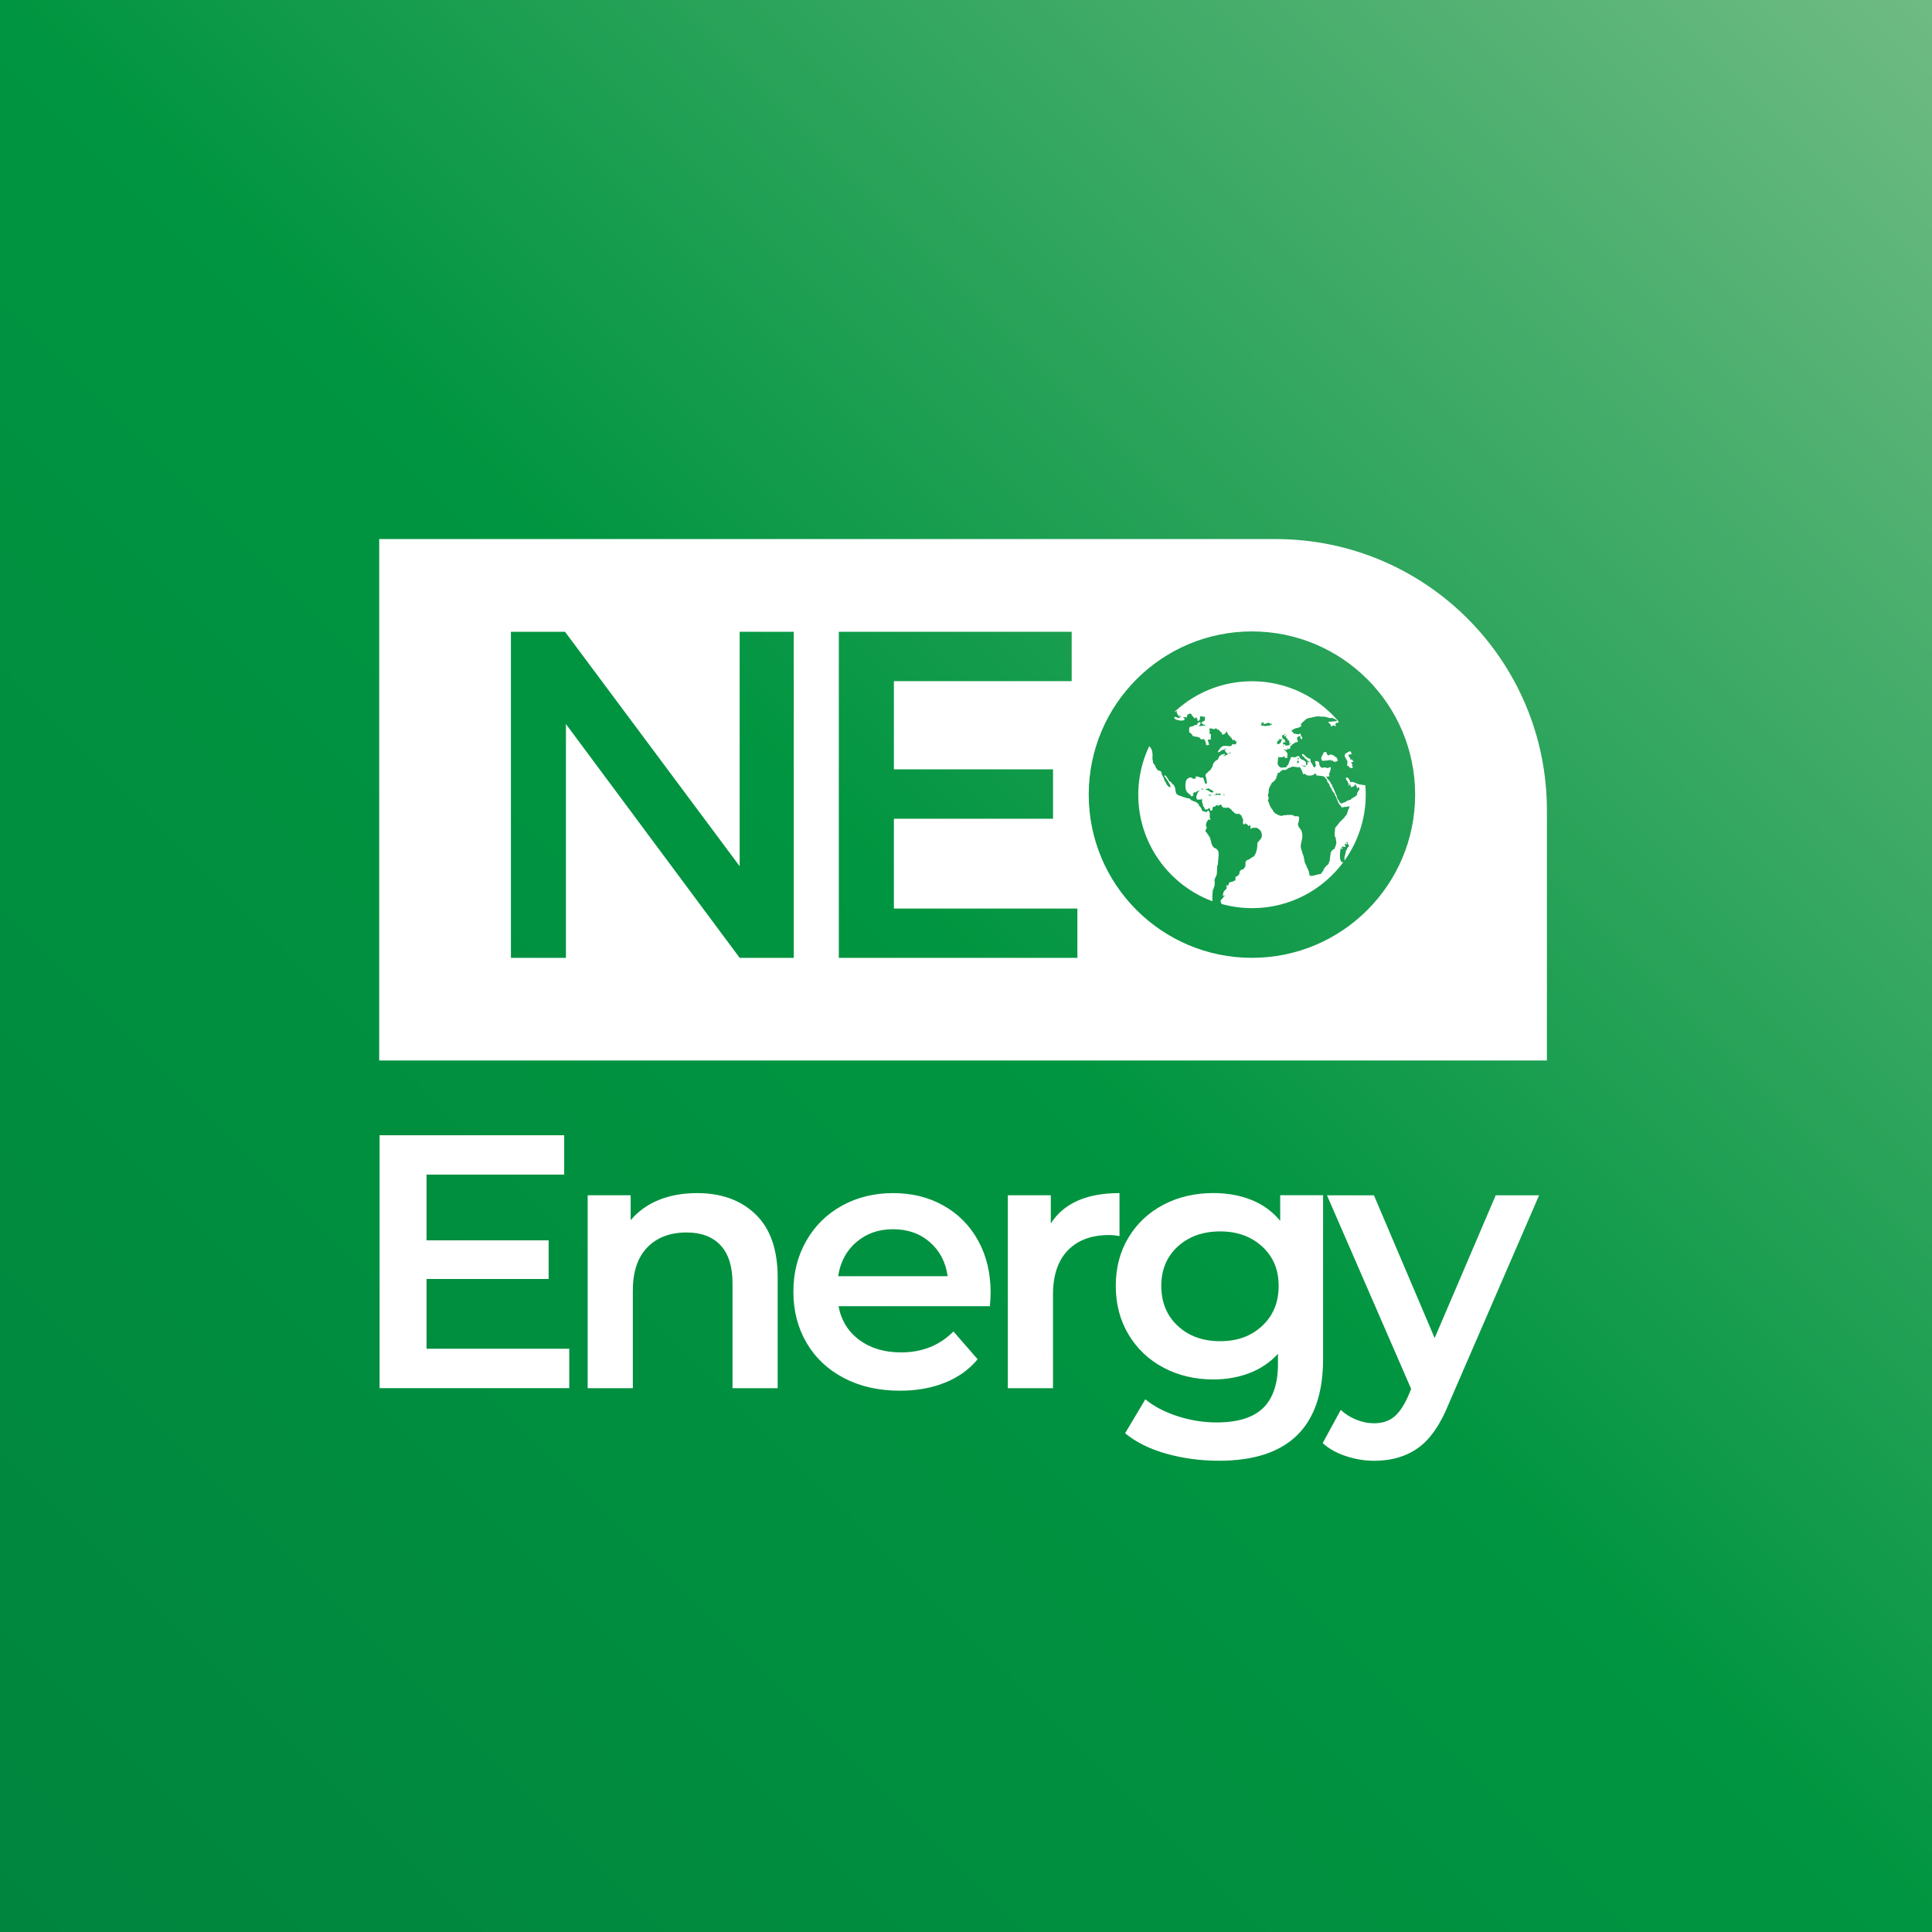
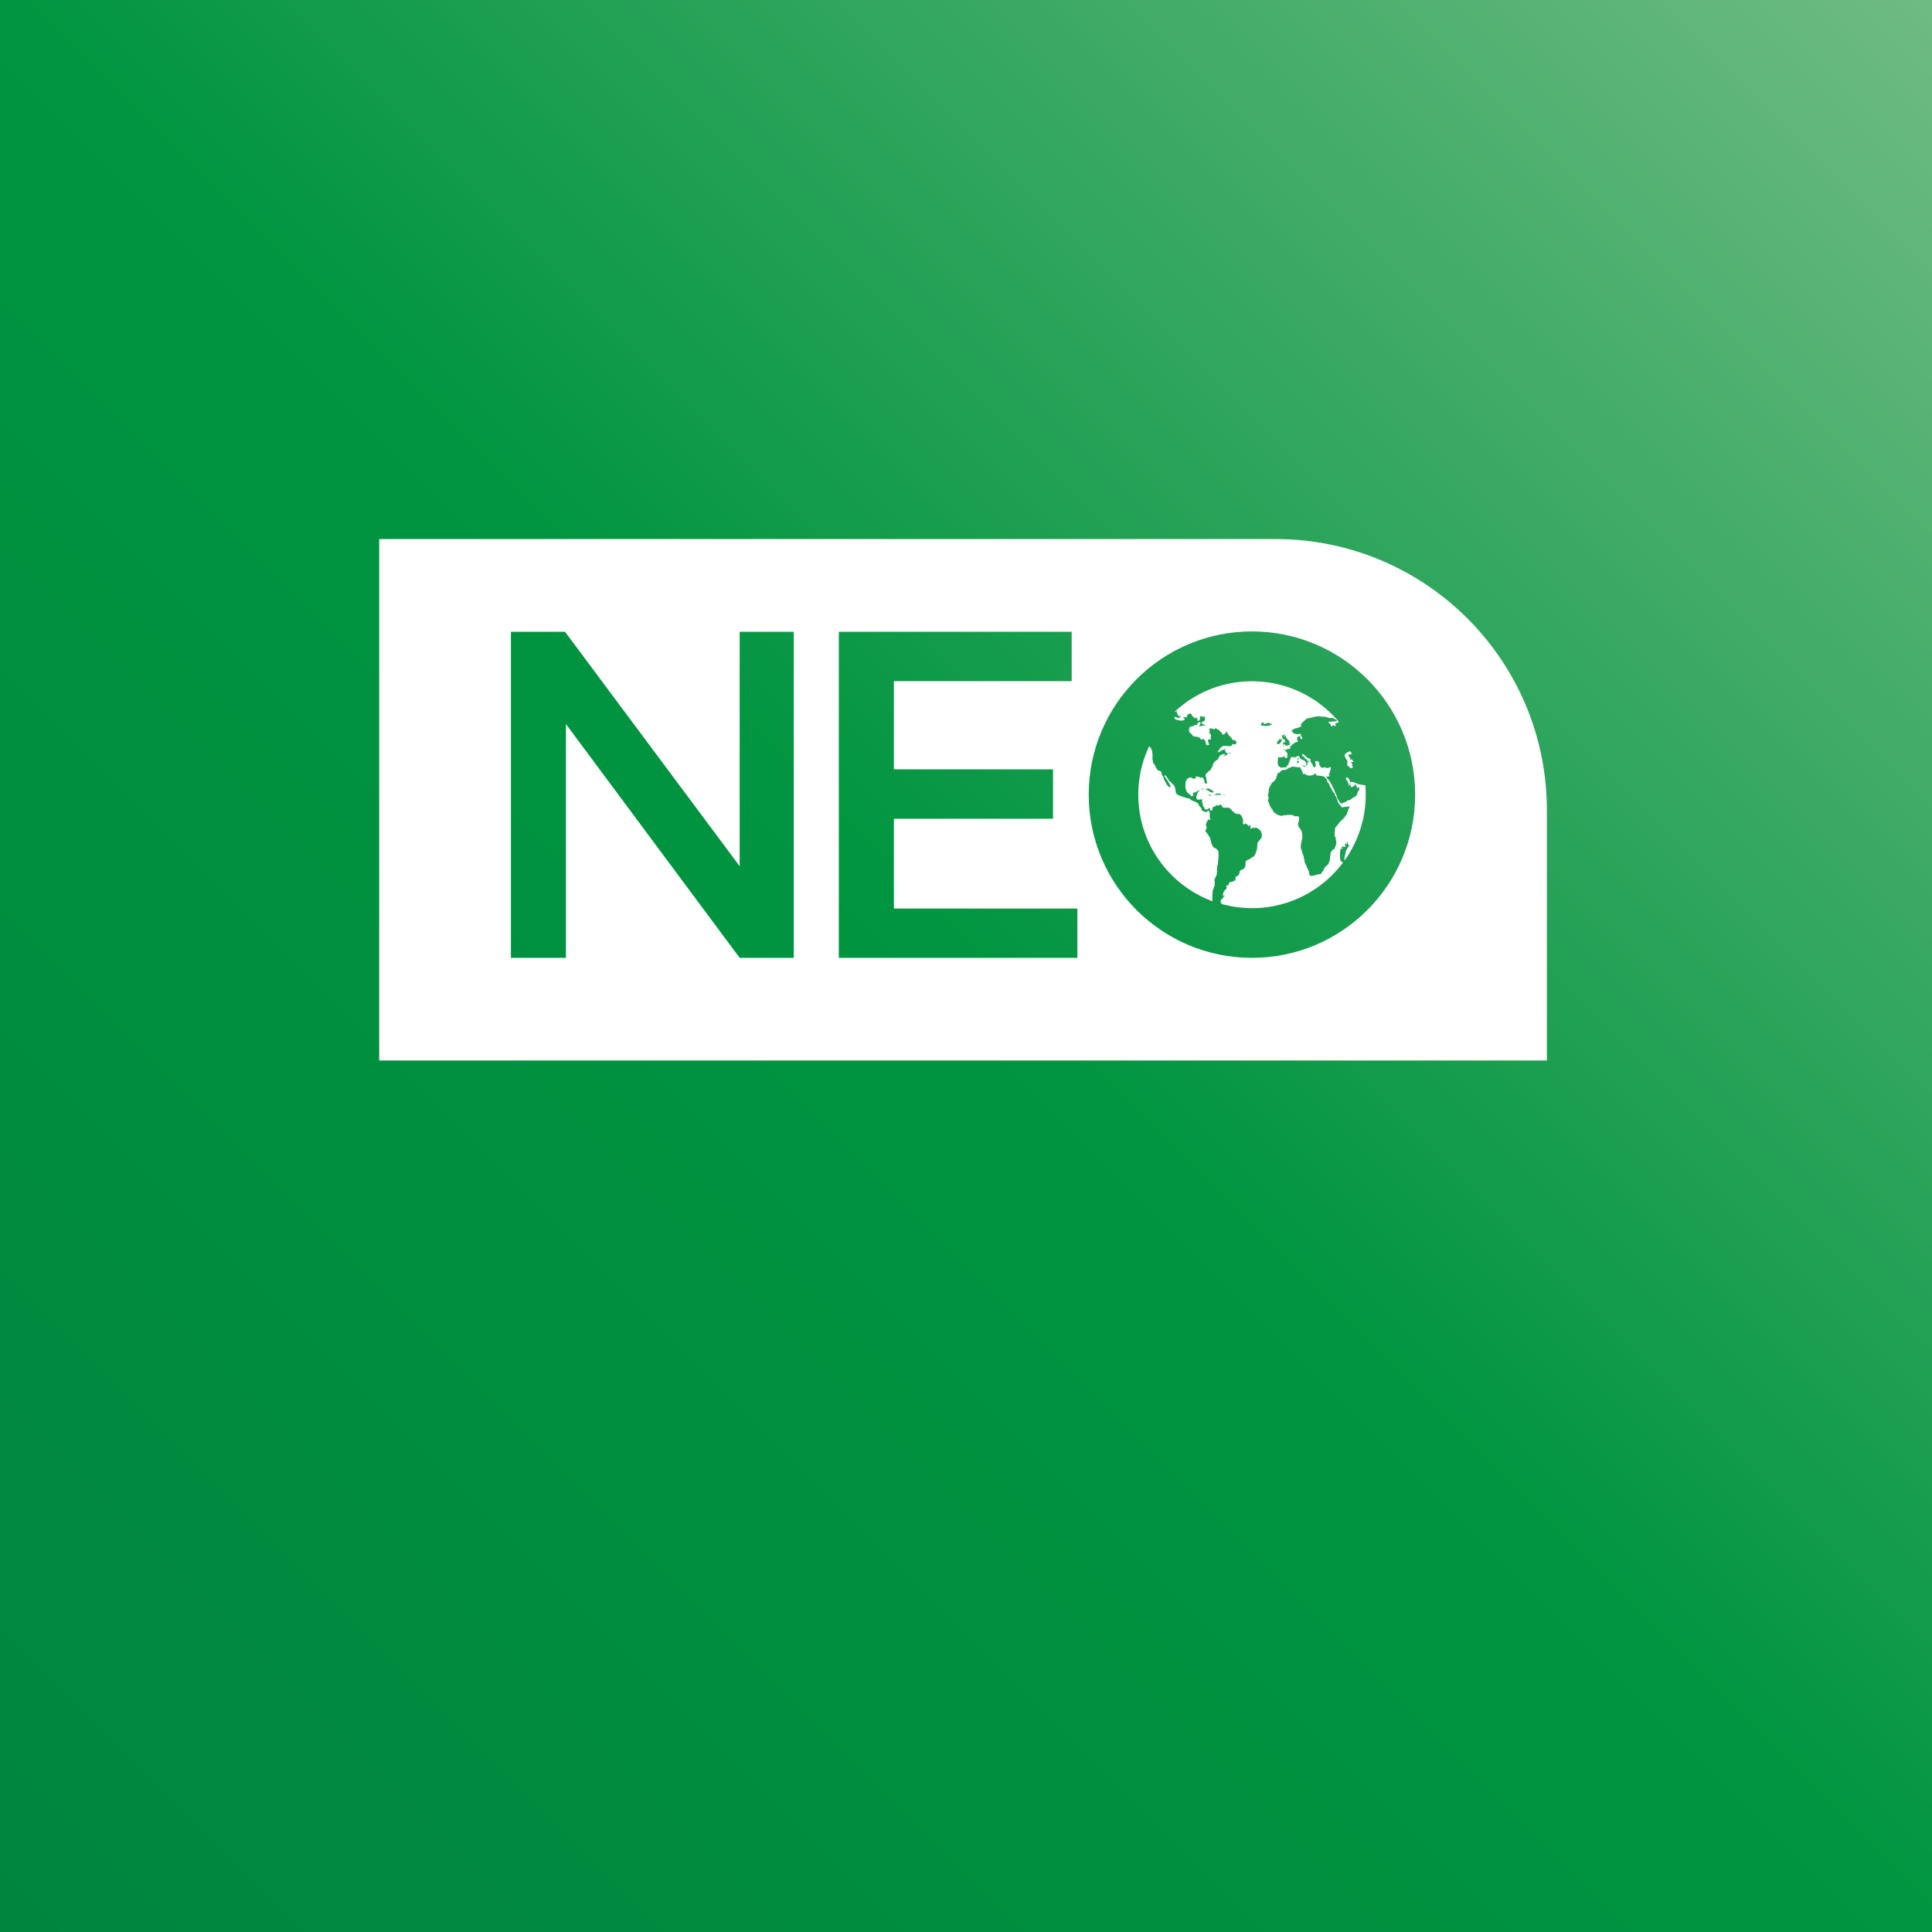
<svg xmlns="http://www.w3.org/2000/svg" id="a" width="400" height="400">
  <rect width="100%" height="100%" fill="#333333" stroke="none" />
  <defs>
    <linearGradient id="b" x1="0" x2="400" y1="400" y2="0" gradientUnits="userSpaceOnUse">
      <stop offset="0" stop-color="#00853e" />
      <stop offset=".5" stop-color="#009540" />
      <stop offset="1" stop-color="#6fbb84" />
    </linearGradient>
    <style>.c{fill:#fff;stroke-width:0}</style>
  </defs>
  <path d="M0 0h400v400H0z" style="fill:url(#b);stroke-width:0" />
  <path d="M278.54 156.73c0 .37.41.52.44 1 .02.35-.32.81.32.96.09.37.74.5.84.11-.41 0 0-.61-.23-.61 0-.2-.13-.2-.15-.42.05-.04.33.02.46 0-.02-.22-.31-.38-.31-.58-.11 0-.36.29-.35-.02.02-.35-.06-.2-.22-.44-.04 0-.22-.41-.16-.5.18 0 .17.04.39-.04.03 0 .52-.15.31-.15-.26-.26-.08-.59-.6-.43-.28.08-.42.37-.74.39 0 .07-.34.73 0 .73Z" class="c" />
  <path d="M281.75 162.44c-.77 0-1.42-.73-2.18-.5 0-.04 0-.06-.05-.04.07-.19-.57-1.31-.85-.81-.07.13.23.62.35.7 0 .1.06.33.15.42.23.21-.05.29 0 .42.29 0 .24-.06.31-.46.03.03.03.04.08.04-.04.15-.02.3.06.42.29.44-.06.02.05.34.4 0 .77-.21.96-.69.15.11-.03.27.11.35.13.15.25.22.17.4-.05.12.33.35.25-.09.42.12.34.64.04.84 0 .2-.2.22-.2.48 0 .16-.12.46-.26.51 0 .11-1.14.6-1.07.81-.2 0-.91.2-1.03.46-.14 0-.72.2-.77.31-.71 0-.58-.84-.92-.84.03-.15-.07-.21-.15-.35.22 0-.69-1.69-.69-1.95-.13-.07-.31-.55-.34-.72-.19-.13-.38-.54-.46-.77-.19-.12-.65-.69-.73-.95.27.03.69.09.69-.27-.19 0-.21-.23-.04-.23-.06-.23.13-.4.16-.59.05-.22.14-.56.14-.83-.26 0-.33.04-.53.12 0 .15-.47-.04-.54-.04-.1-.2-.83.26-1.03-.15-.33-.3-.24-.53-.35-.95-.05-.21-.35-.22-.52-.26-.5-.1-.14.6-.17.76.31 0-.19.38-.19.57-.51-.11-.34-.69-.65-.84-.09-.16-.01-.27-.23-.27 0-.2.11-.58-.12-.65 0-.09-.43-.14-.49-.27-.27 0-.91-1.04-1.11-.69-.12.22.11.28.15.46.39-.08.36.65.84.57 0 .11.01.21.04.31.36-.08.32.27.5.27-.13.18-.54-.28-.43.1.06.22.03.41-.26.62 0-.24-.02-.88-.27-.88-.17-.34-.67-.26-.88-.57-.17 0-.24-.54-.54-.57-.05.08-.26.15-.35.15-.16.32-1.07.03-1.07.08-.01 0-.51 1.22-.54 1.37-.06.34-.33.35-.41.67-.04.17-1.04.09-1.04.21-.42-.15-.8-.45-.8-.92-.04 0 .08-1.21.15-1.38.09.03.11.05.16.15.26-.1.88.06.88-.23.26 0 .34.11.23.3.24.04.65.11.65-.23-.14 0-.16-.01-.16-.16.46-.48-.34-.91-.34-1.14-.16-.06-.49-.41-.26-.27.19.11.93.34.64-.15.02 0 .04-.02.04-.04.08.06.42.41.42.08.09 0 .46-.23.16-.23.03-.17.02-.32.04-.42.48.26.21-.18.46-.34 0 .32.26-.15.42-.15.19-.29.62-.06.73-.39-.24-.08-.19-.66-.19-.88.28.05.6-.38.64-.09.01.11.03.43.08.47.42.22.31-.12.31-.34-.14 0-.32-.49-.34-.73-.12.02-.31.06-.35.15-.42 0-.7-.15-1.03-.15-.03-.05-.43-.5-.39-.5-.23-.4.24-.28.31-.3 0-.38 1.58-.31 1.65-.92-.52 0 .53-.88.53-.88.36-.3.54-.56.98-.6.19-.01 2.24-.58 2.24-.32.21 0 1.49 0 1.49.15.21 0 .66.23.81.15.25-.14 1.3.31 1.3.66-.49 0-1.17.12-1.8.12 0 .14.07.01 0 .15.22 0 .61.57.58.77.31 0 .43-.23.65-.23 0 .26.31.31.38 0-.24 0-.12-.34-.07-.34.16-.29.5.02.64-.36-4.32-5.12-10.77-8.38-17.98-8.38-6.19 0-11.82 2.41-16.03 6.34.03.08.42-.18.49-.2 0 .24-.06.25.04.54.04 0 .27.37.27.53.21-.02.51-.15.57.12-.1 0-.2-.01-.3-.04.07.59-.26.23-.54.23 0-.04-.84-.38-.5.19.09 0 .04.14.29.22.3.1.62.16.93.21.25.04.4-.05.62-.05 0-.03.52-.27.15-.27.06-.21-.04-.26-.26-.27.02-.22.55-.08.77-.08.16-.28 0-.25.15-.5.18-.31.39-.04.5-.34.17.07.33.16.38.38.14.11.84 1.16.84.42.26.09.38.56.39.81.46-.07.5-.41.5-.77.1 0-.04-.17-.04-.23.17-.06.38.16.38-.07.07 0 .08.07.08.15.24.05.39-.03.54.02.1.04.05.56 0 .74-.05.23-.5.24-.5.34-.51.38.59.58.77.81-.11 0-.5-.05-.5-.07-.25 0-.85.26-1.07.07.31 0 .41-.37.46-.72a.544.544 0 0 0-.7.35c-.14.47-.45-.02-.6.3-.06.02-.61.28-.61.19-.62.09-.46.62-.46 1.19.24.15.75.57.72.8.56.1.76.16 1.26.23.04.08.21.16.31.19 0 .33.3.27.57.27 0-.42.49.35.54.5-.07 0 .11.43.15.57-.07-.03-.1 0-.07.08.24.09.63.07.69-.19-.23 0-.15-.27-.15-.42-.24-.16-.21-.47.03-.53 0 .22.79-.14.35-.31.11-.24.18-.62 0-.83-.11-.14-.25 0-.31-.21.3-.07.08-.65.08-.92.1-.04.35.06.35 0 .3 0 .78.37.95-.08.49.23.1.44.62.27 0 .12.58.69.65.69 0 .03-.02.19.11.19 0 .12-.08-.07-.08.15.07.01.46.08.46-.08.25 0 .42-.3.42-.54.16-.1.42.84.61.84.14.22.58.53.58.73.09.09.19.07.19.35.12 0 .35-.46.35-.04.11 0 .42.23.46.42-.27 0-.01.27-.15.27 0 .26-.59.05-.73.04-.18.82-1.29.23-1.96.44-.35.11-1.03.89-1.07 1.28.43 0 .62-.37.99-.5.31 0 .37-.19.66-.27 0 .08.08.04.08.12-.55 0-.22.35-.06.61.15.25.33.34.55.35-.05.17-.34.03-.34.23-.1.03-.31.11-.34.19-.62.07-.31.03-.27-.13.02.06.25 0 .23 0-.04-.18-.09-.15-.04-.26-.33 0-.49.15-.77.15-.04.09-.28.31-.38.31-.08.24-.25.67-.46.8 0-.06-.55.34-.49.34-.12.2-.26.19-.31.5-.04.02-.19.53-.19.61-.24.16-.32.81-.73.81-.24.49-.69.43-.69 1.07.15.15.21.83.25 1.05.06.27.15.56-.21.56-.03-.04-.28-.42-.23-.42 0-.16-.2-.66-.31-.82-.15-.21-.43.04-.65-.06-.09-.19-.73-.23-.96-.23.04.14.14.19.16.34-.19.07-.3.16-.5.14-.33-.05-.29-.31-.66-.27-.59.06-.99.55-.99 1.13-.07 0-.07 1.14 0 1.14 0 .33.26.56.26.81.26 0 .55.57.81.57.03.2-.13.23.31.23 0-.02.24-.15.27-.31-.3-.07 0-.46.19-.54 0 .27.38-.09.38-.11.04-.02.42-.15.42-.15 0-.31.29.03.08.15-.21 0-.19.34-.31.34-.05.25-.15.46-.2.7-.08.29.16.32.09.6.3.05.61 0 .92 0 0-.06-.01-.11-.04-.15.44 0 .04.84.31.84 0 .32.15.57.15.77.21.14.33.32.27.57.25.03.8.1.8-.23.39 0 .41.26.38.53.78 0 .29-.76.62-.76.03-.13.08-.15.15-.07.16.08.28-.16.41-.24.04-.03.18-.11.2-.11.11.06.12.05.16.12.21 0 .42-.12.6-.24.28.04.19.63.71.66.21.01.69.07.86-.05.05-.03.21.11.23.16.17 0 .16.15.23.15.02.03.05.05.08.04.02.07.16.09.23.27 0 .17.34.2.34.31.25.13-.08.16.29.27.21.07.4.17.63.19.07-.27.3.04.42.04.06.12.09.03.15.15.35.29.12.18.26.5.17.11.23.5.27.72-.14 0-.04.53-.04.57-.16 0 .43.32.43-.08.24.04.4.31.57.31-.1.23.27.4.27.04.36.04.26.58.23.77.3 0 .34-.21.65-.2.18 0 .36.14.43-.07.43.15.61.29.89.54.49.44.57 1.57.06 1.95 0 .07-.56.69-.57.69 0 .08-.02.84-.04.84 0 .15-.12.99-.23.99 0 .44-.28.52-.38.92-.23.17-.86.46-.96.65-.18 0-.31.16-.5.16-.03.05-.41.42-.34.42-.03.27.02.91-.13 1.09-.1.12-.24.11-.18.29-.22 0 0 .15-.32.15-.22 0-.6.31-.61.57-.02.32-.1.54-.37.73 0 .11-.5.14-.5.42.05 0 0 .52 0 .58-.15 0-.51.14-.58.27-.5 0-.44.05-.76.27 0 .07-.05.31-.11.31 0 .39-.27.04-.5.23.09 0 .2.38.15.38 0 .34-.21.37-.42.61-.09.07-.19.35-.26.35 0 .23-.11.44-.11.65.05 0 0 .1.04.19.11-.03.11-.15.15-.15 0-.19.31.12.12.12-.16.23-.33.24-.42.57-.27 0-.52.69-.26.69 0 .14.05.26.13.37-.63-.18-1.25-.37-1.86-.6 2.54.94 5.29 1.46 8.16 1.46 7.73 0 14.6-3.75 18.88-9.52-1.02.22-.67-2.45-.51-2.91.16.12.27.33.38 0-.28-.05-.21-.15-.12-.38.19.11.73.31.73-.12-.44 0 .08-.73.08-.27.39 0 .14-.49.31-.65 0 .2.1.76.23.81.31.28-.23.37-.23.58-.13.07-.11.34-.11.42h-.19c-.02.39-.19.8-.19 1.11-.18 0-.12.69-.15 1.1 2.77-3.85 4.41-8.58 4.41-13.68 0-.66-.04-1.31-.09-1.96-.31.02-.74-.07-.88-.12Zm-32.96.77s.08.03.12.03c.05.19.15.1.26.04 0 .22-.51.28-.38-.08Zm1.49 1.3c.19.02.28.1.27.23-.14 0-.37.06-.27-.23Zm.31.23c.02-.18.19-.37.23-.04-.08.02-.15.03-.23.04Zm.47-.68c-.3.03-.69-.14-.82-.39-.19 0-.57-.17-.69-.34.19.01.38.09.5-.11.49.05.52.38.92.38.07.13.49.43.09.47Zm1.02 2.44s.02-.1.04-.15c.04.01.08.03.11.04-.03.11-.02.12-.15.12Zm-.15-1.92c-.06.12-.58.1-.66-.04.19 0 .34.08.54 0 0-.11-.09-.19-.16-.31.21 0 .45.16.73.15 0-.17-.07.04 0-.19.12.03.41.31.42.42-.42-.04-.43-.04-.88-.04Zm1.26.08v-.12c.05 0 .12.03.12.08-.05 0-.07.02-.12.04Zm.19-.16c.09 0 .19.03.19.12-.11 0-.27.11-.19-.12Zm1.11-8.5c.05-.19.11-.15.31-.27 0 .2-.09.26-.31.27Zm15.43 2.56c.29.09.19 0 .41-.11 0 .62-.36.15-.73.12.06-.23.19-.05.32-.01Zm-1.09-1.68c.23.08-.03.25-.08.42-.11-.12-.08-.16-.15-.35.18.08.26.05.23-.08Zm-.15.61c.07.27.12.16.12-.07.15 0 .19.7-.23.57 0-.17-.11-.5.12-.5Zm-3.1-2.99s.05 0 .03-.03h.19c0 .09-.19.17-.23.03Zm.34-2.52c.31 0 .04.23-.02.23.05.02-.01.21-.01.27.29 0 .29-.18.5-.23-.04.26-.33.31-.05.53.15.12.3.26.24.43.36 0 .42.35.34.77.2 0 .19 0 .19-.19.2.05.18.23 0 .23-.18.36-.66.34-1 .34 0-.28-.05-.29-.31-.22-.35.11-.08-.28-.08-.47.04 0 .8.03.34-.12-.02-.41-.11-.54-.49-.54 0-.28-.1-.26-.14-.57-.07-.46.35.03.49-.46Zm-.99 1.26c-.13 0-.22-.13-.17-.25.06-.13.15.16.28.09.16-.02.46-.25.3.2-.16.45-.3.78-.87.79-.21-.2-.01-.31.04-.53-.38-.1.39-.21.42-.31Zm-3.19-2.95c-.24 0-.44-.12-.72-.15 0-.11.41-.42.04-.42 0 0 .44-.19.5-.19 0 .07-.09.04.04.07.02.07 0 .27 0 .27 0 .09.58-.11.68-.12.46-.06.58-.37.58.12.26.09.2-.06.39-.15 0 .2.18.19-.06.34-.22.14-.4.19-.69.19-.09 0-.75.12-.75.04Zm16.94 24.25c0-.14.02-.12.11-.19.04.2.08.25-.11.19Zm.38-6.36c-.27 0-.15.29-.15.38-.18.11-.21.31-.42.42 0 .22-.49.59-.65.78-.16.21-.66.58-.73.85.02-.06-.91.97-.69.97 0 .19-.26 1.72.08 1.72 0 .14.29 1.42.11 1.42 0 .41-.27.66-.27.99-.13.08-.32.14-.38.26-.24 0-.34.5-.46.5 0 .53-.16.93-.16 1.53.04 0-.31.86-.31.92-.28.19-1 .87-1 1.23 0 0-.5.7-.57.8-.14 0-1.3.22-1.3.31-.25 0-.88.19-1.04-.04 0-.24-.13-.55-.15-.88-.12 0-.14-.5-.27-.5 0-.11-.73-1.57-.61-1.57 0-.15-.13-.65-.15-.65 0-.53-.38-.97-.38-1.46-.11 0-.35-1.07-.23-1.07 0-.56.19-.93.28-1.56.09-.68-.05-1.1-.16-1.58-.07 0-.29-.37-.31-.46-.3-.21-.41-.61-.41-1 .19-.23.28-1.09.22-1.38-.39-.18-.54-.11-.96-.11-.25-.5-1.91-.19-2.38-.19 0 .27-1.15-.05-1.26-.27-.28 0-.85-.6-.85-.88-.31-.21-.8-1.23-.8-1.57-.27-.13-.19-.65-.04-.65.04-.14-.09-.6-.15-.81-.05-.16.15-.34.15-.53 0-.53.01-.78.31-1.35.09-.18.21-.35.3-.57.16-.4.2-.02.42-.38.2-.1.32-.44.53-.61.09-.13.1-.18 0-.27.04 0 .27-.59.27-.72.29-.42.09-.23.38-.19.11-.12.29-.42.46-.42.08-.14.26-.23.42-.23 0 .23.63-.07.69-.07.11-.22.8-.46.96-.46 0-.26 1.35.08 1.57.04v-.11c.29.07.82 1.23.77 1.49.22 0 .43-.04.57 0 0 .25.46.31.67.32.3.02 1.17-.03 1.17-.43.22 0 .42.16.38.42.26.03 1.79.06 1.68.38.22 0 .28.39.5.39-.04.26.26.95.5.95 0 .23.14.66.35.81.11.33.46 1.02.8 1.22-.14.27.22.5.31.77-.02 0 .08.4.19.46 0 .27.57 1.38.88 1.38.02.13-.29.2.12.22.06 0 .42 0 .42-.07.33 0 .79-.05 1.11-.15 0 .49-.41.77-.35 1.26Z" class="c" />
  <path d="M251.28 184.01c0-.11.1-.61.19-.61 0-.3.04-.67 0-1.03-.11-.23.15-.52.23-.88.44-.22.13-2.45.46-2.45 0-1.11.25-1.76.08-2.79.08 0-.5-.62-.5-.61-.56 0-.96-.91-.96-1.3-.05-.18-.19-.44-.19-.66.13 0-.8-1.37-.8-1.34-.49-.27.03-.66.08-1.11-.43-.14 0-1.3.19-1.3a.36.36 0 0 1 .23-.31c.1.38.54-.19.19-.19 0-.25-.02-.79 0-.92 0-.39-.34-1.15-.61-.34-.29-.15-1.01-.12-1.08-.58.05-.22-.41-.69-.57-.77.15-.39-.78-.92-1.11-.92 0-.09-.17-.05-.23-.15-.34 0-.42-.46-.81-.46-.44 0-.89-.31-1.3-.31-.14-.27-.77-.17-.92-.46-.33 0-.46-.63-.47-.87-.01-.28-.24-1.27-.64-1.27 0-.24-.55-.66-.69-.66 0-.04-.22-.53-.31-.53 0-.16-.58-.91-.67-.59-.06.21.44.49.44.74.09 0 .49.75.57.88.86 1.46-.65.46-.65-.16-.19-.1-.5-.84-.5-1.04-.11-.09-.45-.8-.42-.8 0-.47-.25-.69-.77-.69-.02-.04-.45-.65-.46-.65 0-.19-.35-.79-.54-.88 0-.39-.21-.89-.12-1.3 0-.73-.01-1.64-.69-2.19v-.01a23.454 23.454 0 0 0-2.26 10.04c0 10.1 6.4 18.73 15.35 22.05-.03-.67-.01-2.57.24-2.57Z" class="c" />
  <path d="M264.12 111.61H78.51v107.95h241.76v-51.8c0-31.01-25.14-56.15-56.15-56.15Zm-99.78 86.7h-11.2l-35.97-48.4v48.4h-11.39V130.8h11.2l36.16 48.54V130.8h11.2v67.51Zm58.71 0h-49.38V130.8h48.21v10.22h-36.81v18.27h32.95v10.22h-32.95v18.6h37.99v10.22Zm36.15 0c-18.66 0-33.79-15.13-33.79-33.79s15.13-33.79 33.79-33.79 33.79 15.13 33.79 33.79-15.13 33.79-33.79 33.79Z" class="c" />
-   <path d="M275.39 157.27s.31.53.31.08c.21 0 .32.49.81.34 0 .1.82-.34.38-.34.02-.69-.58-.58-.77-.96-.19 0-.26-.15-.53-.15-.18-.06-.32-.02-.42.12-.41.16-.16-.2-.47-.2.02-.39-.14-.51-.57-.46-.25.57-.63.9-.57 1.54.18.04.15.08.12.27.24.02 1.72-.07 1.72-.23ZM117.86 279.25v8.15H78.59v-52.36h38.22v8.15h-28.5v13.61h25.28v8H88.31v14.44h29.55ZM156.45 251.43c3.04 2.94 4.56 7.31 4.56 13.09v22.89h-9.35v-21.69c0-3.49-.82-6.12-2.47-7.89-1.65-1.77-3.99-2.66-7.03-2.66-3.44 0-6.16 1.04-8.15 3.1-2 2.07-2.99 5.05-2.99 8.94v20.2h-9.35v-39.94h8.9v5.16c1.54-1.84 3.49-3.24 5.83-4.19 2.34-.95 4.99-1.42 7.93-1.42 5.04 0 9.08 1.47 12.12 4.41ZM204.95 270.43h-31.34c.55 2.94 1.98 5.27 4.3 6.99 2.32 1.72 5.2 2.58 8.64 2.58 4.39 0 8-1.45 10.85-4.34l5.01 5.76c-1.79 2.15-4.06 3.77-6.81 4.86-2.74 1.1-5.83 1.65-9.28 1.65-4.39 0-8.25-.87-11.59-2.62-3.34-1.74-5.92-4.18-7.74-7.29-1.82-3.12-2.73-6.64-2.73-10.58s.88-7.39 2.66-10.51c1.77-3.12 4.23-5.55 7.37-7.29 3.14-1.74 6.68-2.62 10.62-2.62s7.37.86 10.43 2.58 5.46 4.14 7.18 7.26c1.72 3.12 2.58 6.72 2.58 10.81 0 .65-.05 1.57-.15 2.77Zm-27.64-13.28c-2.07 1.77-3.33 4.13-3.78 7.07h22.67c-.4-2.89-1.62-5.24-3.67-7.03-2.05-1.8-4.59-2.69-7.63-2.69s-5.52.89-7.59 2.66ZM231.78 247.02v8.9c-.8-.15-1.52-.22-2.17-.22-3.64 0-6.48 1.06-8.53 3.18-2.05 2.12-3.07 5.17-3.07 9.16v19.37h-9.35v-39.94h8.9v5.83c2.69-4.19 7.43-6.28 14.21-6.28ZM273.93 247.46v33.88c0 14.06-7.18 21.09-21.54 21.09-3.84 0-7.48-.49-10.92-1.46s-6.28-2.38-8.53-4.23l4.19-7.03c1.75 1.45 3.95 2.61 6.62 3.48 2.67.87 5.37 1.31 8.12 1.31 4.39 0 7.6-1 9.65-2.99 2.04-2 3.07-5.04 3.07-9.13v-2.09c-1.6 1.75-3.54 3.07-5.83 3.96s-4.81 1.35-7.55 1.35c-3.79 0-7.22-.81-10.29-2.43-3.07-1.62-5.49-3.9-7.25-6.84-1.77-2.94-2.66-6.31-2.66-10.1s.88-7.14 2.66-10.06c1.77-2.92 4.19-5.17 7.25-6.77 3.07-1.6 6.5-2.39 10.29-2.39 2.89 0 5.52.47 7.89 1.42s4.35 2.39 5.95 4.34v-5.31h8.9Zm-12.6 27.04c2.27-2.12 3.4-4.87 3.4-8.26s-1.13-6.06-3.4-8.15c-2.27-2.09-5.17-3.14-8.71-3.14s-6.52 1.05-8.79 3.14c-2.27 2.09-3.4 4.81-3.4 8.15s1.13 6.15 3.4 8.26c2.27 2.12 5.2 3.18 8.79 3.18s6.44-1.06 8.71-3.18ZM318.66 247.46l-18.7 43.16c-1.75 4.34-3.87 7.39-6.36 9.16-2.49 1.77-5.51 2.66-9.05 2.66-2 0-3.96-.33-5.91-.97-1.95-.65-3.54-1.55-4.79-2.69l3.74-6.88c.9.85 1.96 1.52 3.18 2.02 1.22.5 2.46.75 3.7.75 1.65 0 3-.42 4.08-1.27 1.07-.85 2.06-2.27 2.95-4.26l.67-1.57-17.43-40.09h9.72l12.57 29.55 12.64-29.55h8.98Z" class="c" />
</svg>